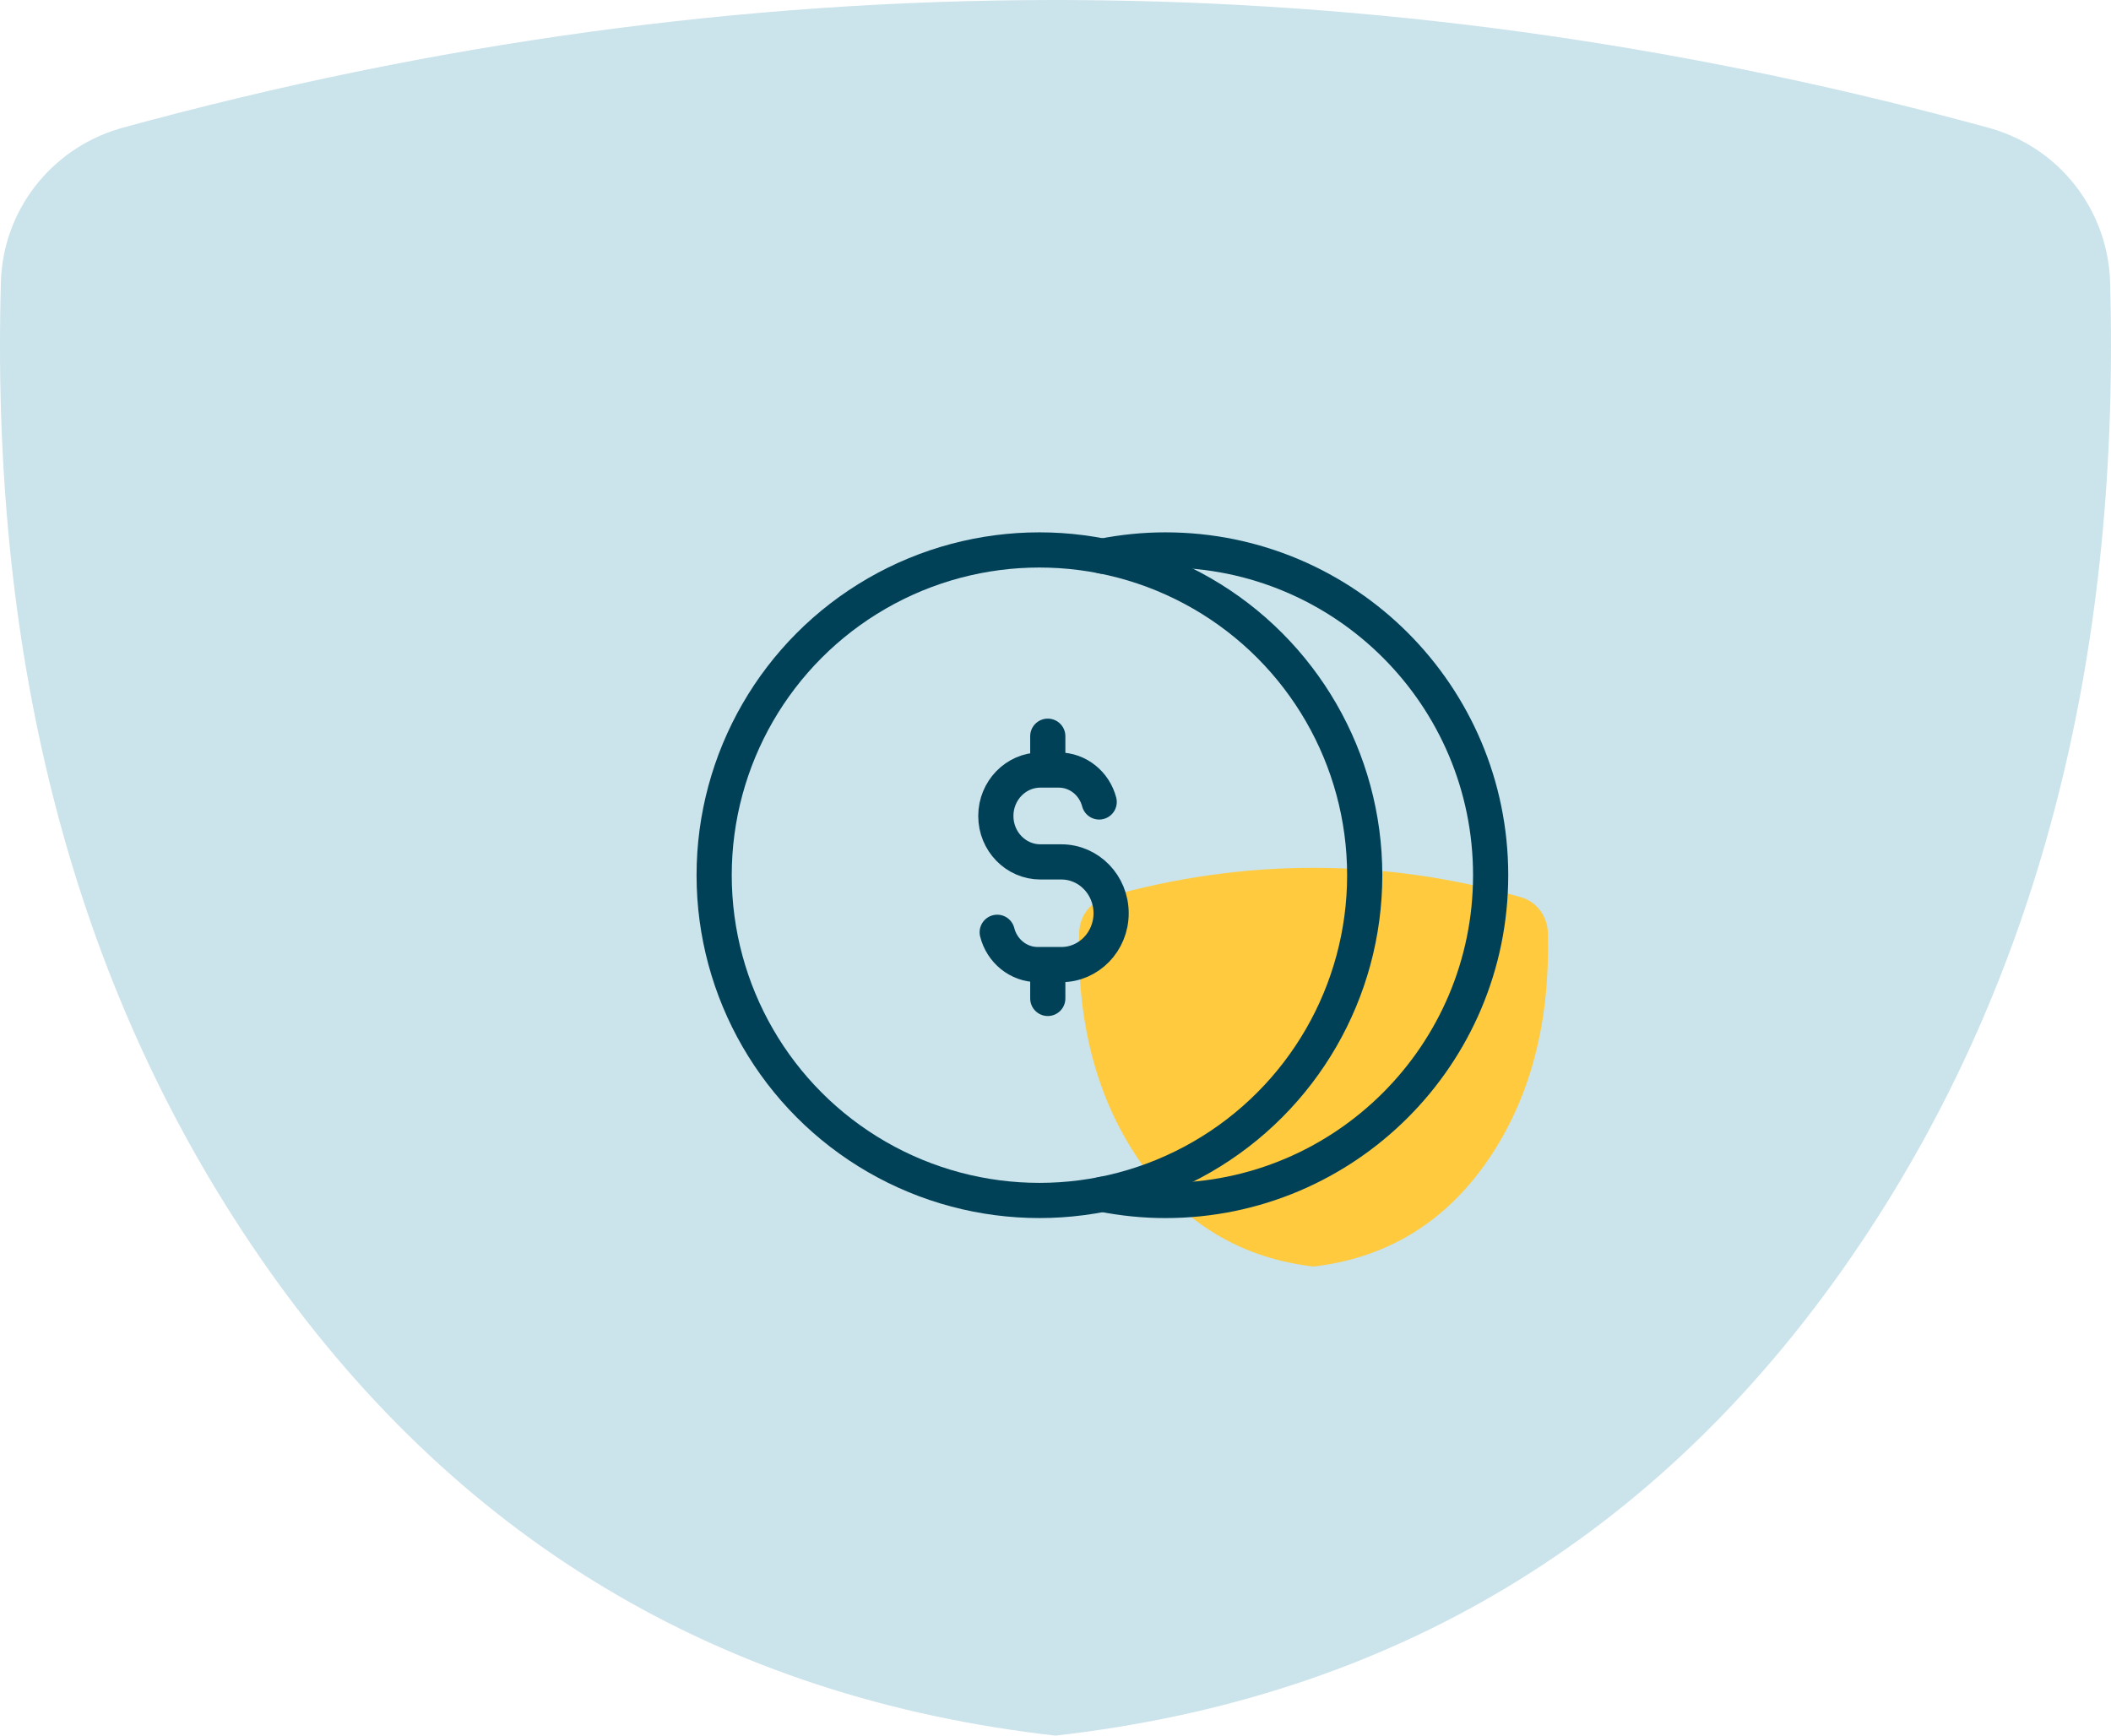
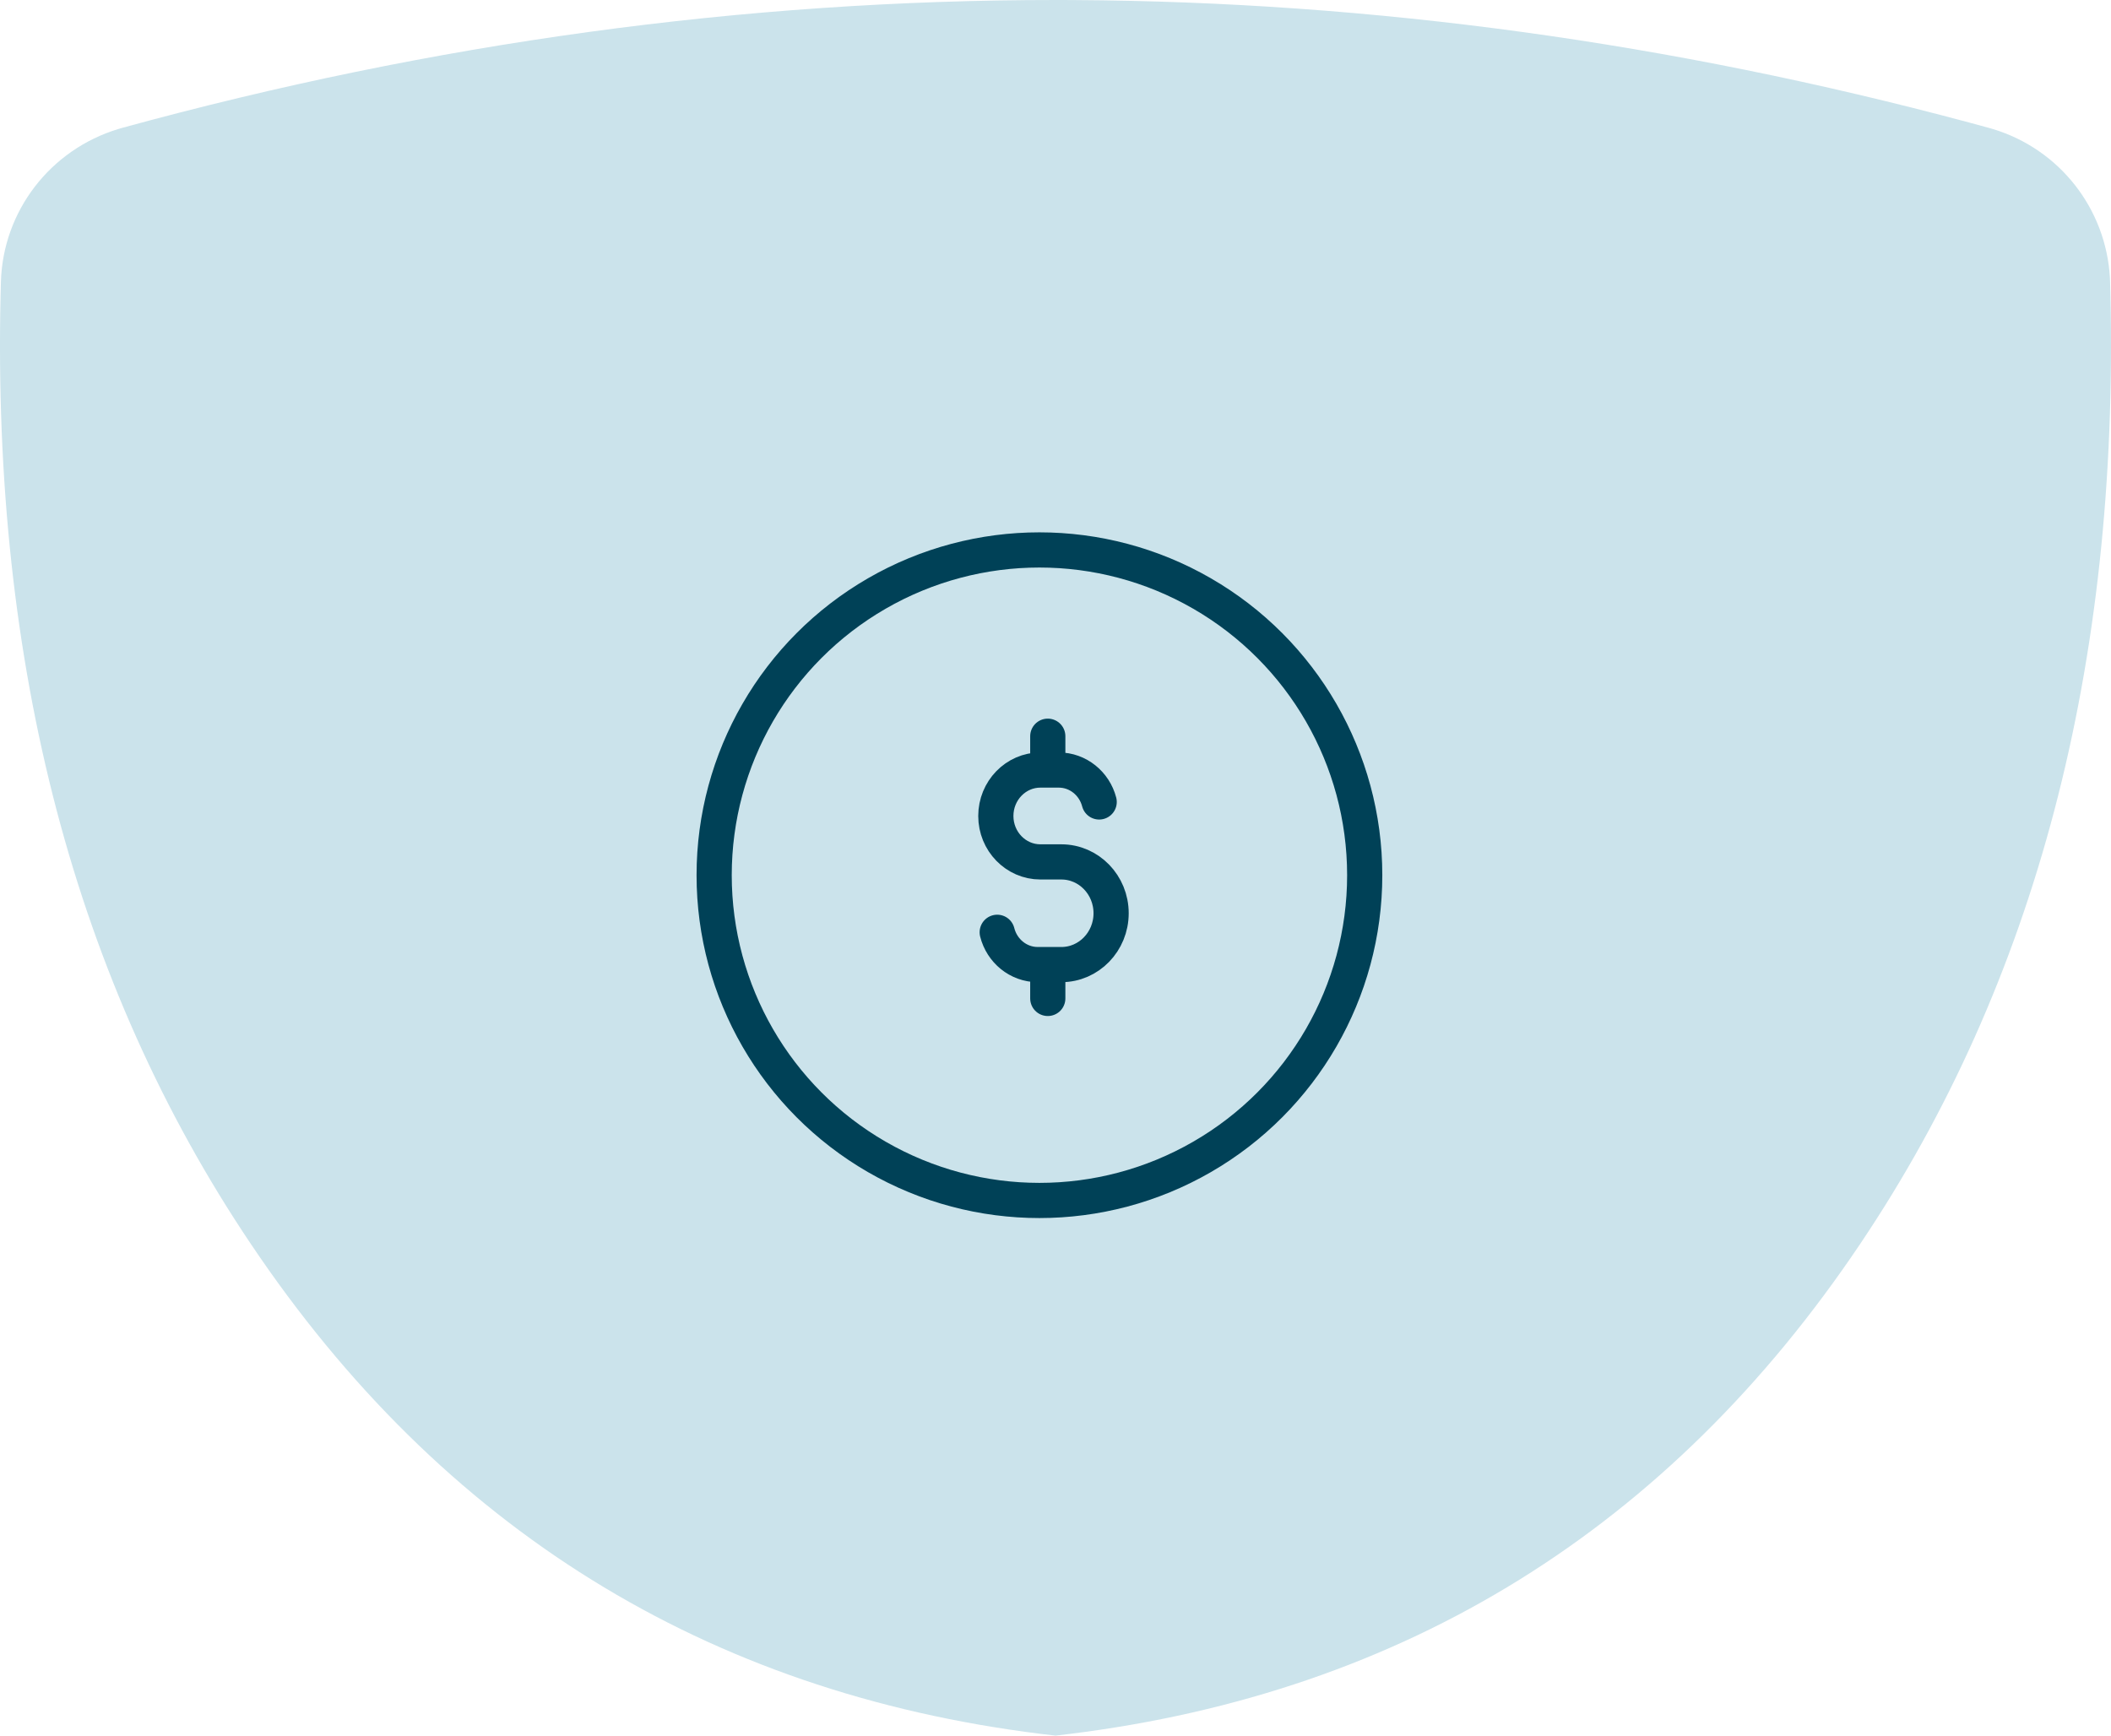
<svg xmlns="http://www.w3.org/2000/svg" width="90" height="74" viewBox="0 0 90 74">
  <g fill="none" fill-rule="evenodd">
    <g>
      <g>
        <g>
          <g>
            <path fill="#CBE3EB" d="M45.812.002L45.005 0c-13.27 0-26.533 1.817-39.79 5.45l-.171.05C2.132 6.387.124 9.008.039 12.02l-.014.535C-.337 28.389 3.21 41.889 10.68 53.016c8.148 12.14 19.416 19.132 33.697 20.91l.626.074.612-.074c14.288-1.777 25.557-8.77 33.705-20.91C86.79 41.89 90.336 28.39 89.975 12.56l-.014-.534-.007-.182c-.168-2.957-2.154-5.478-4.975-6.338l-.172-.05-.846-.23C71.246 1.816 58.53.074 45.812.003z" opacity="1" transform="translate(-525 -1939) translate(140 1889) translate(300) translate(85 50)" />
-             <path fill="#FFCA3D" d="M56.18 37h-.179c-2.949 0-5.896.417-8.842 1.252l-.038.011c-.647.204-1.093.806-1.112 1.499l-.003.122c-.08 3.638.707 6.74 2.367 9.296 1.811 2.788 4.315 4.395 7.489 4.803L56 54l.136-.017c3.175-.408 5.679-2.015 7.49-4.803 1.66-2.557 2.448-5.658 2.367-9.295l-.003-.122-.001-.042c-.038-.68-.479-1.259-1.106-1.456l-.038-.011-.188-.053c-2.826-.784-5.651-1.184-8.478-1.2z" transform="translate(-525 -1939) translate(140 1889) translate(300) translate(85 50)" />
            <g stroke="#004157" stroke-linecap="round" stroke-width="1.5" transform="translate(-525 -1939) translate(140 1889) translate(300) translate(85 50) translate(30.447 23.447)">
              <path d="M12.068 16.302c.2.793.898 1.377 1.729 1.377h1.005c1.172 0 2.122-.98 2.122-2.189h0c0-1.209-.95-2.189-2.122-2.189h-.893c-1.049 0-1.9-.877-1.9-1.958h0c0-1.082.851-1.959 1.9-1.959h.781c.825 0 1.52.577 1.725 1.361M14.224 7.942L14.224 9.157M14.224 19.122L14.224 18.053" />
-               <path stroke-linejoin="round" d="M16.553 27.472c.868.17 1.765.265 2.684.265 7.659 0 13.868-6.21 13.868-13.869S26.895 0 19.237 0c-.92 0-1.816.094-2.684.265" />
              <circle cx="13.868" cy="13.868" r="13.868" stroke-linejoin="round" />
            </g>
          </g>
        </g>
      </g>
    </g>
  </g>
</svg>